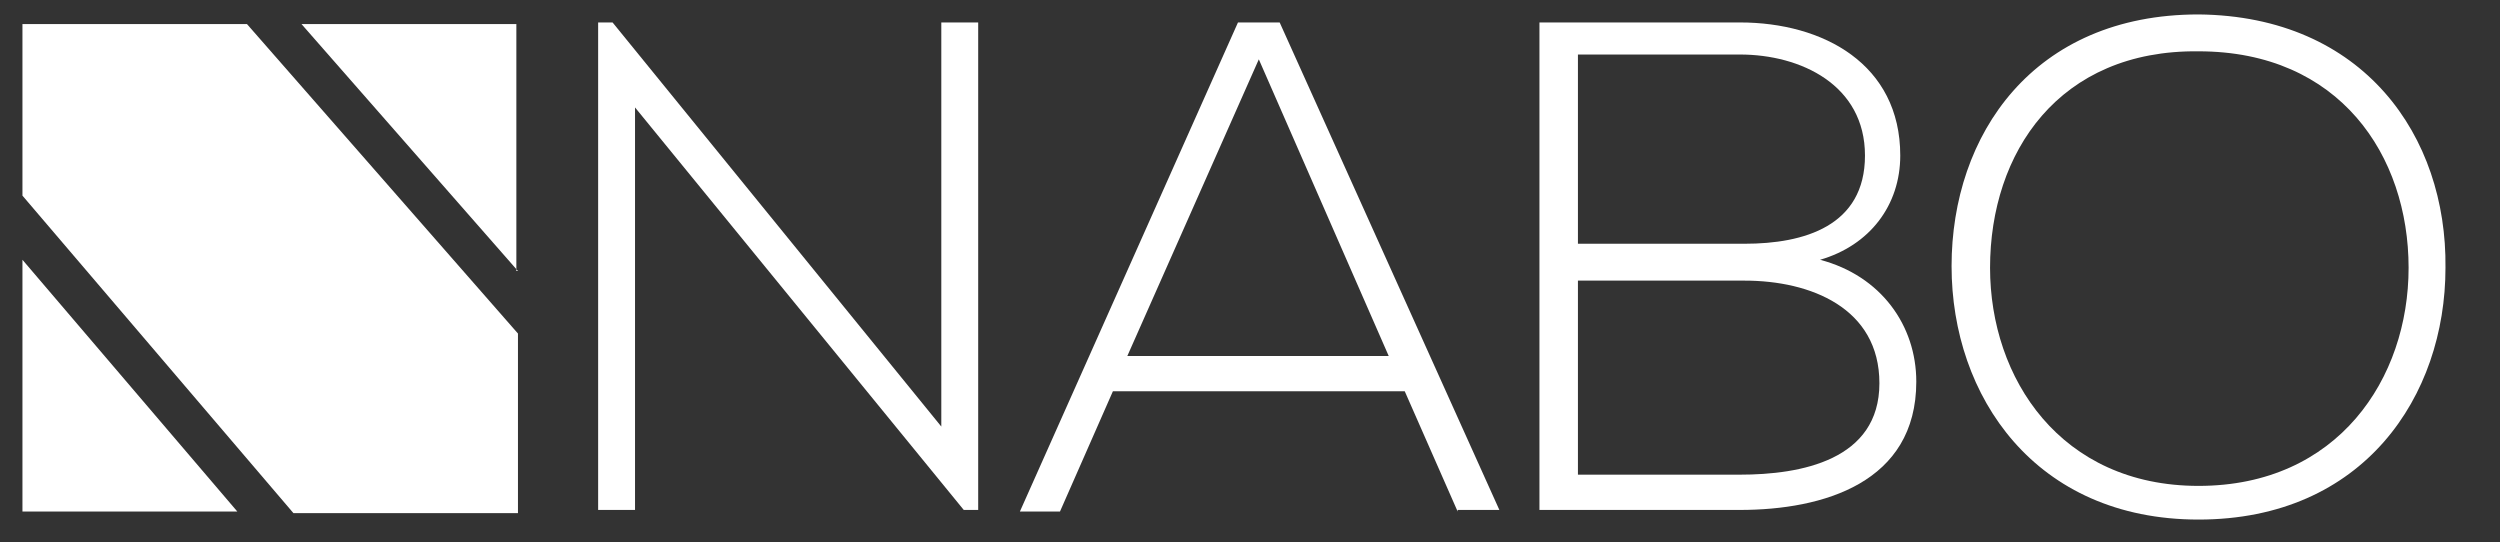
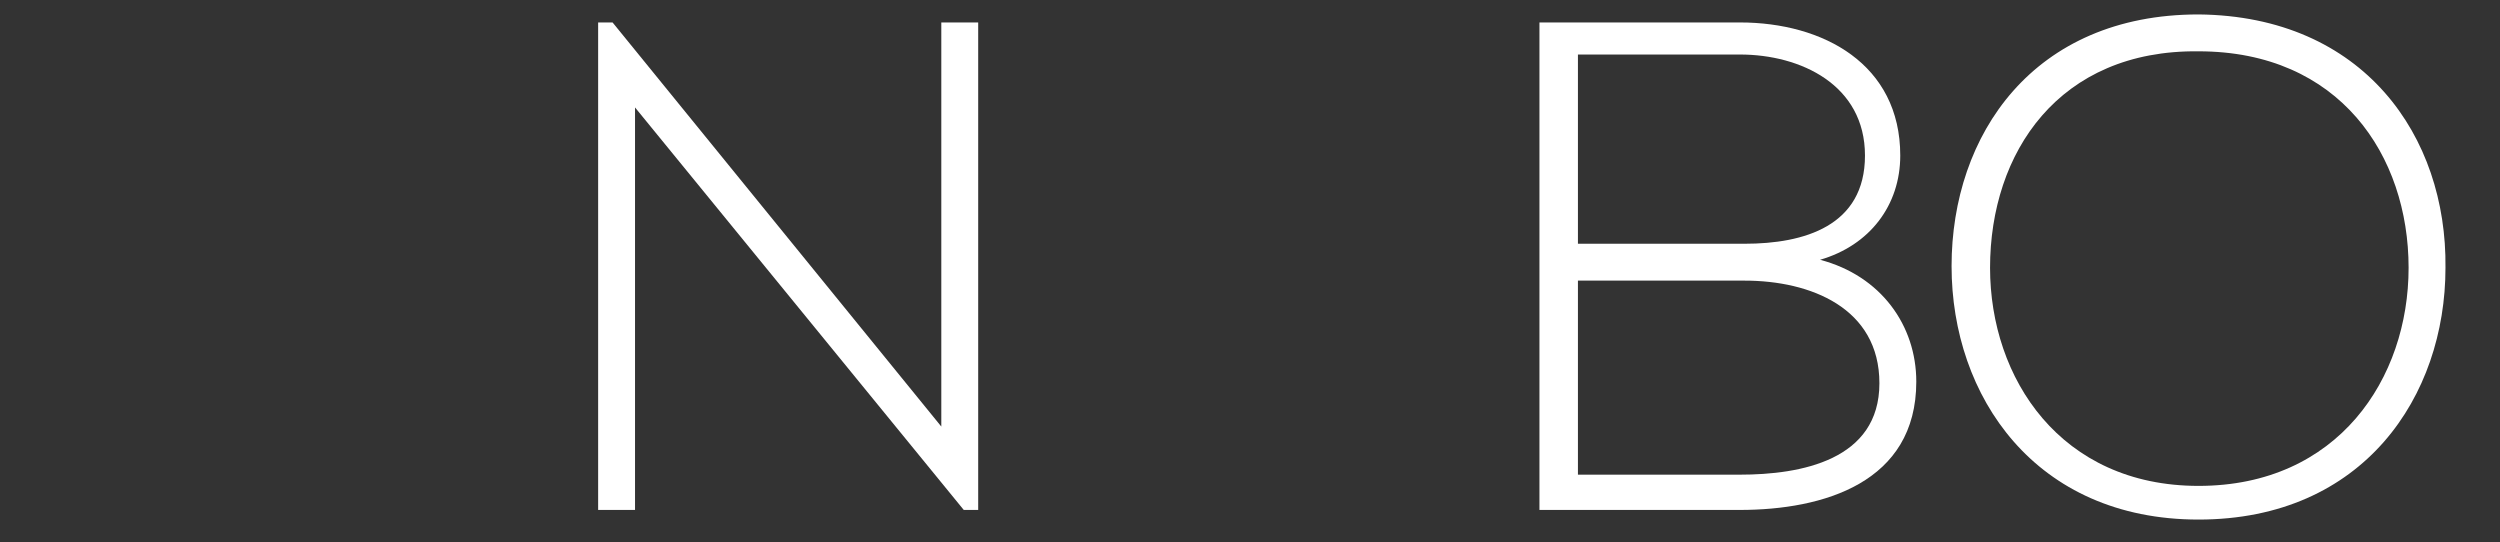
<svg xmlns="http://www.w3.org/2000/svg" version="1.1" id="Ebene_1" x="0px" y="0px" width="155.9px" height="33.8px" viewBox="0 0 155.9 33.8" style="enable-background:new 0 0 155.9 33.8;" xml:space="preserve">
  <rect x="0" y="0" width="155.9" height="33.8" fill="#333333" stroke="none" />
  <style type="text/css">
	.st0{fill:#FFFFFF;}
</style>
-   <path class="st0" d="M1.4,12.2V1.5h14l16.9,19.3v11.2h-14L1.4,12.2z M1.4,31.9V16.2l13.4,15.7H1.4z M32.3,16.9L18.8,1.5h13.4V16.9z" />
  <path class="st0" d="M38.2,1.4l20.5,25.2V1.4H61v30.4h-0.9L39.6,6.7v25.1h-2.3V1.4H38.2z" />
-   <path class="st0" d="M90.9,31.9l-3.3-7.5H69.4l-3.3,7.5h-2.5L77.2,1.4h2.6l13.7,30.4H90.9z M86.6,22.2L78.5,3.7l-8.2,18.5H86.6z" />
  <path class="st0" d="M118.5,9.7c0,3.1-1.9,5.6-5,6.5c3.8,1,6,4.1,6,7.6c0,6.3-5.8,8-11,8c-4.4,0-8,0-12.5,0V1.4c4.4,0,8,0,12.5,0  C113.7,1.4,118.5,4,118.5,9.7z M98.4,15.2h10.4c3.7,0,7.5-1.1,7.5-5.5c0-4.4-4-6.3-7.8-6.3H98.4V15.2z M98.4,29.6h10.1  c3.8,0,8.7-0.9,8.7-5.7c0-4.7-4.3-6.4-8.4-6.4c-3.7,0-6.8,0-10.4,0V29.6z" />
  <path class="st0" d="M152.5,16.7c0,8-5.1,15.7-15.4,15.7c-10.2,0-15.4-7.7-15.4-15.8c0-8.2,5.1-15.7,15.4-15.7  C147.4,1,152.6,8.5,152.5,16.7z M124.1,16.7c0,6.9,4.4,13.6,13,13.6c8.7,0,13.1-6.7,13.1-13.6c0-7-4.3-13.5-13.1-13.5  C128.4,3.1,124.1,9.5,124.1,16.7z" />
</svg>